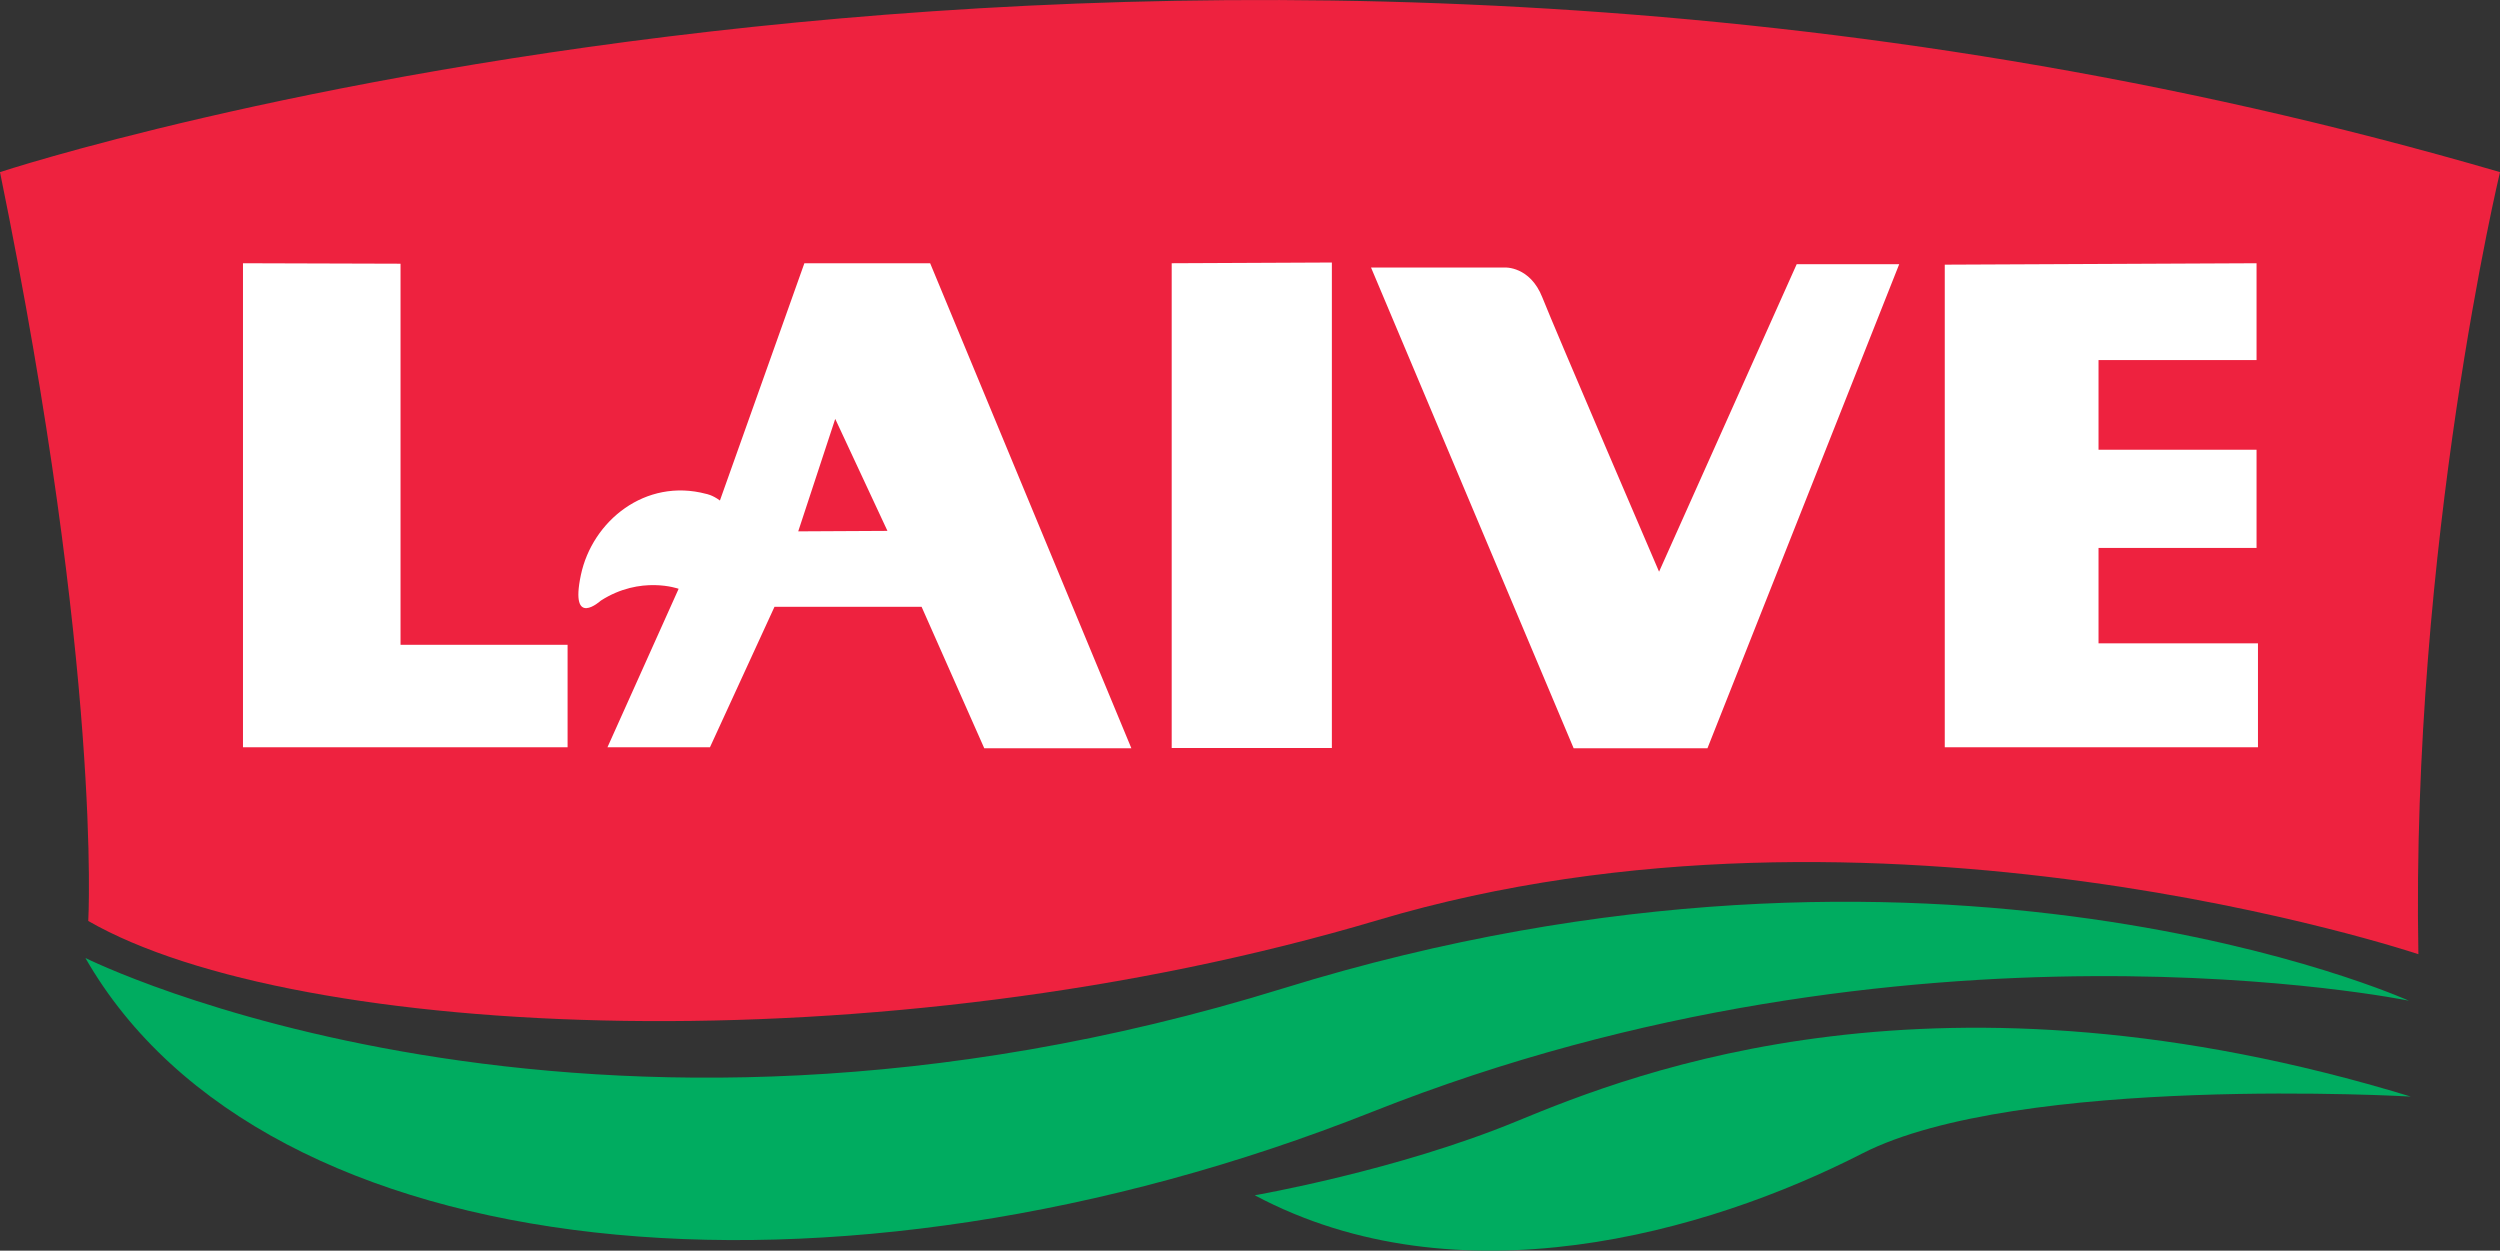
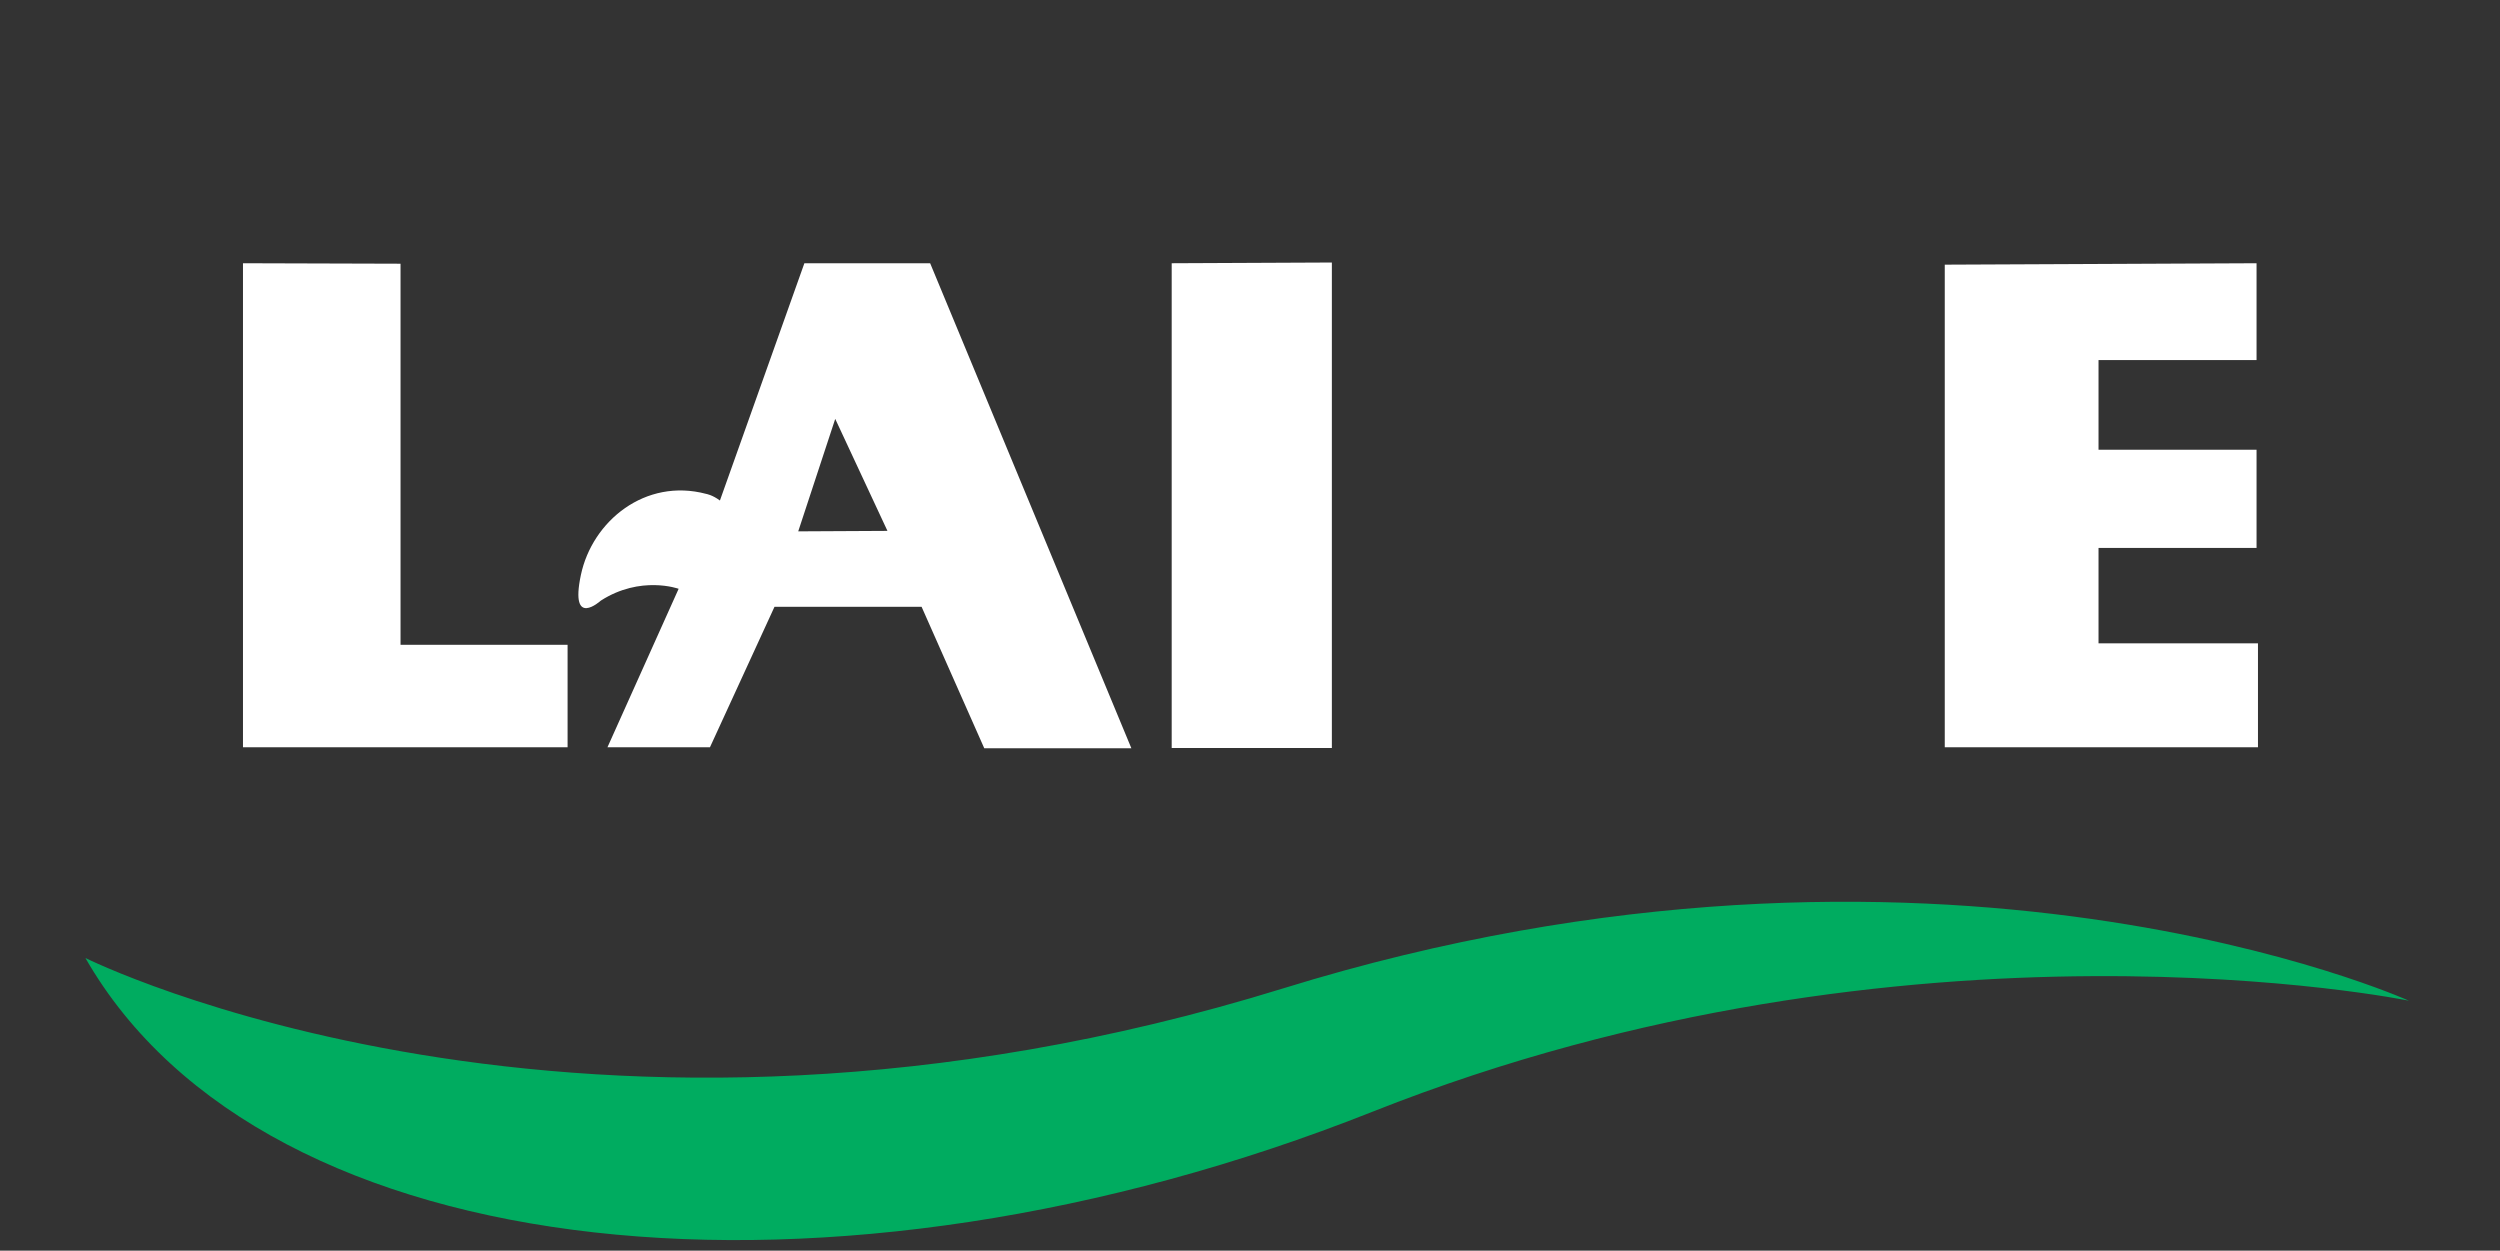
<svg xmlns="http://www.w3.org/2000/svg" width="645.5pt" height="322.92pt" viewBox="0 0 645.5 322.92" version="1.1">
  <rect x="0" y="0" width="645.5" height="322.92" fill="#333333" stroke="none" />
  <defs>
    <clipPath id="clip1">
-       <path d="M 0 0 L 645.5 0 L 645.5 264 L 0 264 Z M 0 0 " />
-     </clipPath>
+       </clipPath>
    <clipPath id="clip2">
      <path d="M 323 265 L 623 265 L 623 322.922 L 323 322.922 Z M 323 265 " />
    </clipPath>
  </defs>
  <g id="surface1">
    <g clip-path="url(#clip1)" clip-rule="nonzero">
-       <path style=" stroke:none;fill-rule:nonzero;fill:rgb(93.332%,13.333%,24.706%);fill-opacity:1;" d="M 0 44.441 C 0 44.441 302.898 -55.547 645.5 44.441 C 645.5 44.441 622.461 140.512 624.426 246.375 C 624.426 246.375 484.246 199.32 355.836 237.551 C 227.422 275.777 76.461 268.676 22.789 237.797 C 22.789 237.797 26.469 173.836 0 44.441 " />
-     </g>
+       </g>
    <path style=" stroke:none;fill-rule:nonzero;fill:rgb(0%,67.45%,37.646%);fill-opacity:1;" d="M 22.055 247.355 C 22.055 247.355 149.98 311.316 331.328 255.195 C 499.715 203.086 621.973 258.383 621.973 258.383 C 621.973 258.383 493.312 231.914 354.363 287.055 C 215.41 342.195 68.371 328.227 22.055 247.355 " />
    <g clip-path="url(#clip2)" clip-rule="nonzero">
-       <path style=" stroke:none;fill-rule:nonzero;fill:rgb(0%,67.45%,37.646%);fill-opacity:1;" d="M 323.977 308.621 C 323.977 308.621 360.734 302.25 391.613 289.508 C 422.492 276.762 500.422 245.883 622.465 283.133 C 622.465 283.133 521.008 277.25 480.816 297.836 C 440.629 318.422 376.418 336.559 323.977 308.621 " />
-     </g>
+       </g>
    <path style=" stroke:none;fill-rule:nonzero;fill:rgb(100%,100%,100%);fill-opacity:1;" d="M 62.738 67.969 L 62.738 192.949 L 146.551 192.949 L 146.551 166.484 L 103.418 166.484 L 103.418 68.09 L 62.738 67.969 " />
    <path style=" stroke:none;fill-rule:nonzero;fill:rgb(100%,100%,100%);fill-opacity:1;" d="M 302.531 67.969 L 302.531 193.133 L 343.887 193.133 L 343.887 67.781 L 302.531 67.969 " />
-     <path style=" stroke:none;fill-rule:nonzero;fill:rgb(100%,100%,100%);fill-opacity:1;" d="M 353.996 69.07 L 388.551 69.07 C 388.551 69.07 395.043 68.703 398.23 76.789 C 401.414 84.875 428.371 147.613 428.371 147.613 L 463.906 68.215 L 490.375 68.215 L 440.867 193.195 L 406.312 193.195 L 353.996 69.07 " />
    <path style=" stroke:none;fill-rule:nonzero;fill:rgb(100%,100%,100%);fill-opacity:1;" d="M 502.137 68.336 L 502.137 192.949 L 583.008 192.949 L 583.008 166.113 L 541.84 166.113 L 541.84 141.484 L 582.641 141.484 L 582.641 116.121 L 541.84 116.121 L 541.84 92.965 L 582.641 92.965 L 582.641 67.969 L 502.137 68.336 " />
    <path style=" stroke:none;fill-rule:nonzero;fill:rgb(100%,100%,100%);fill-opacity:1;" d="M 206.102 137.195 L 215.656 108.156 L 229.137 137.074 Z M 240.164 67.969 L 207.691 67.969 L 185.883 129.234 C 183.922 127.766 182.328 127.52 182.328 127.52 C 166.645 123.352 152.922 134.504 149.98 148.473 C 147.039 162.438 155.125 155.086 155.125 155.086 C 165.418 148.473 175.223 152.027 175.223 152.027 L 156.844 192.949 L 183.309 192.949 L 199.973 156.68 L 237.957 156.68 L 254.133 193.195 L 292.117 193.195 L 240.164 67.969 " />
  </g>
</svg>